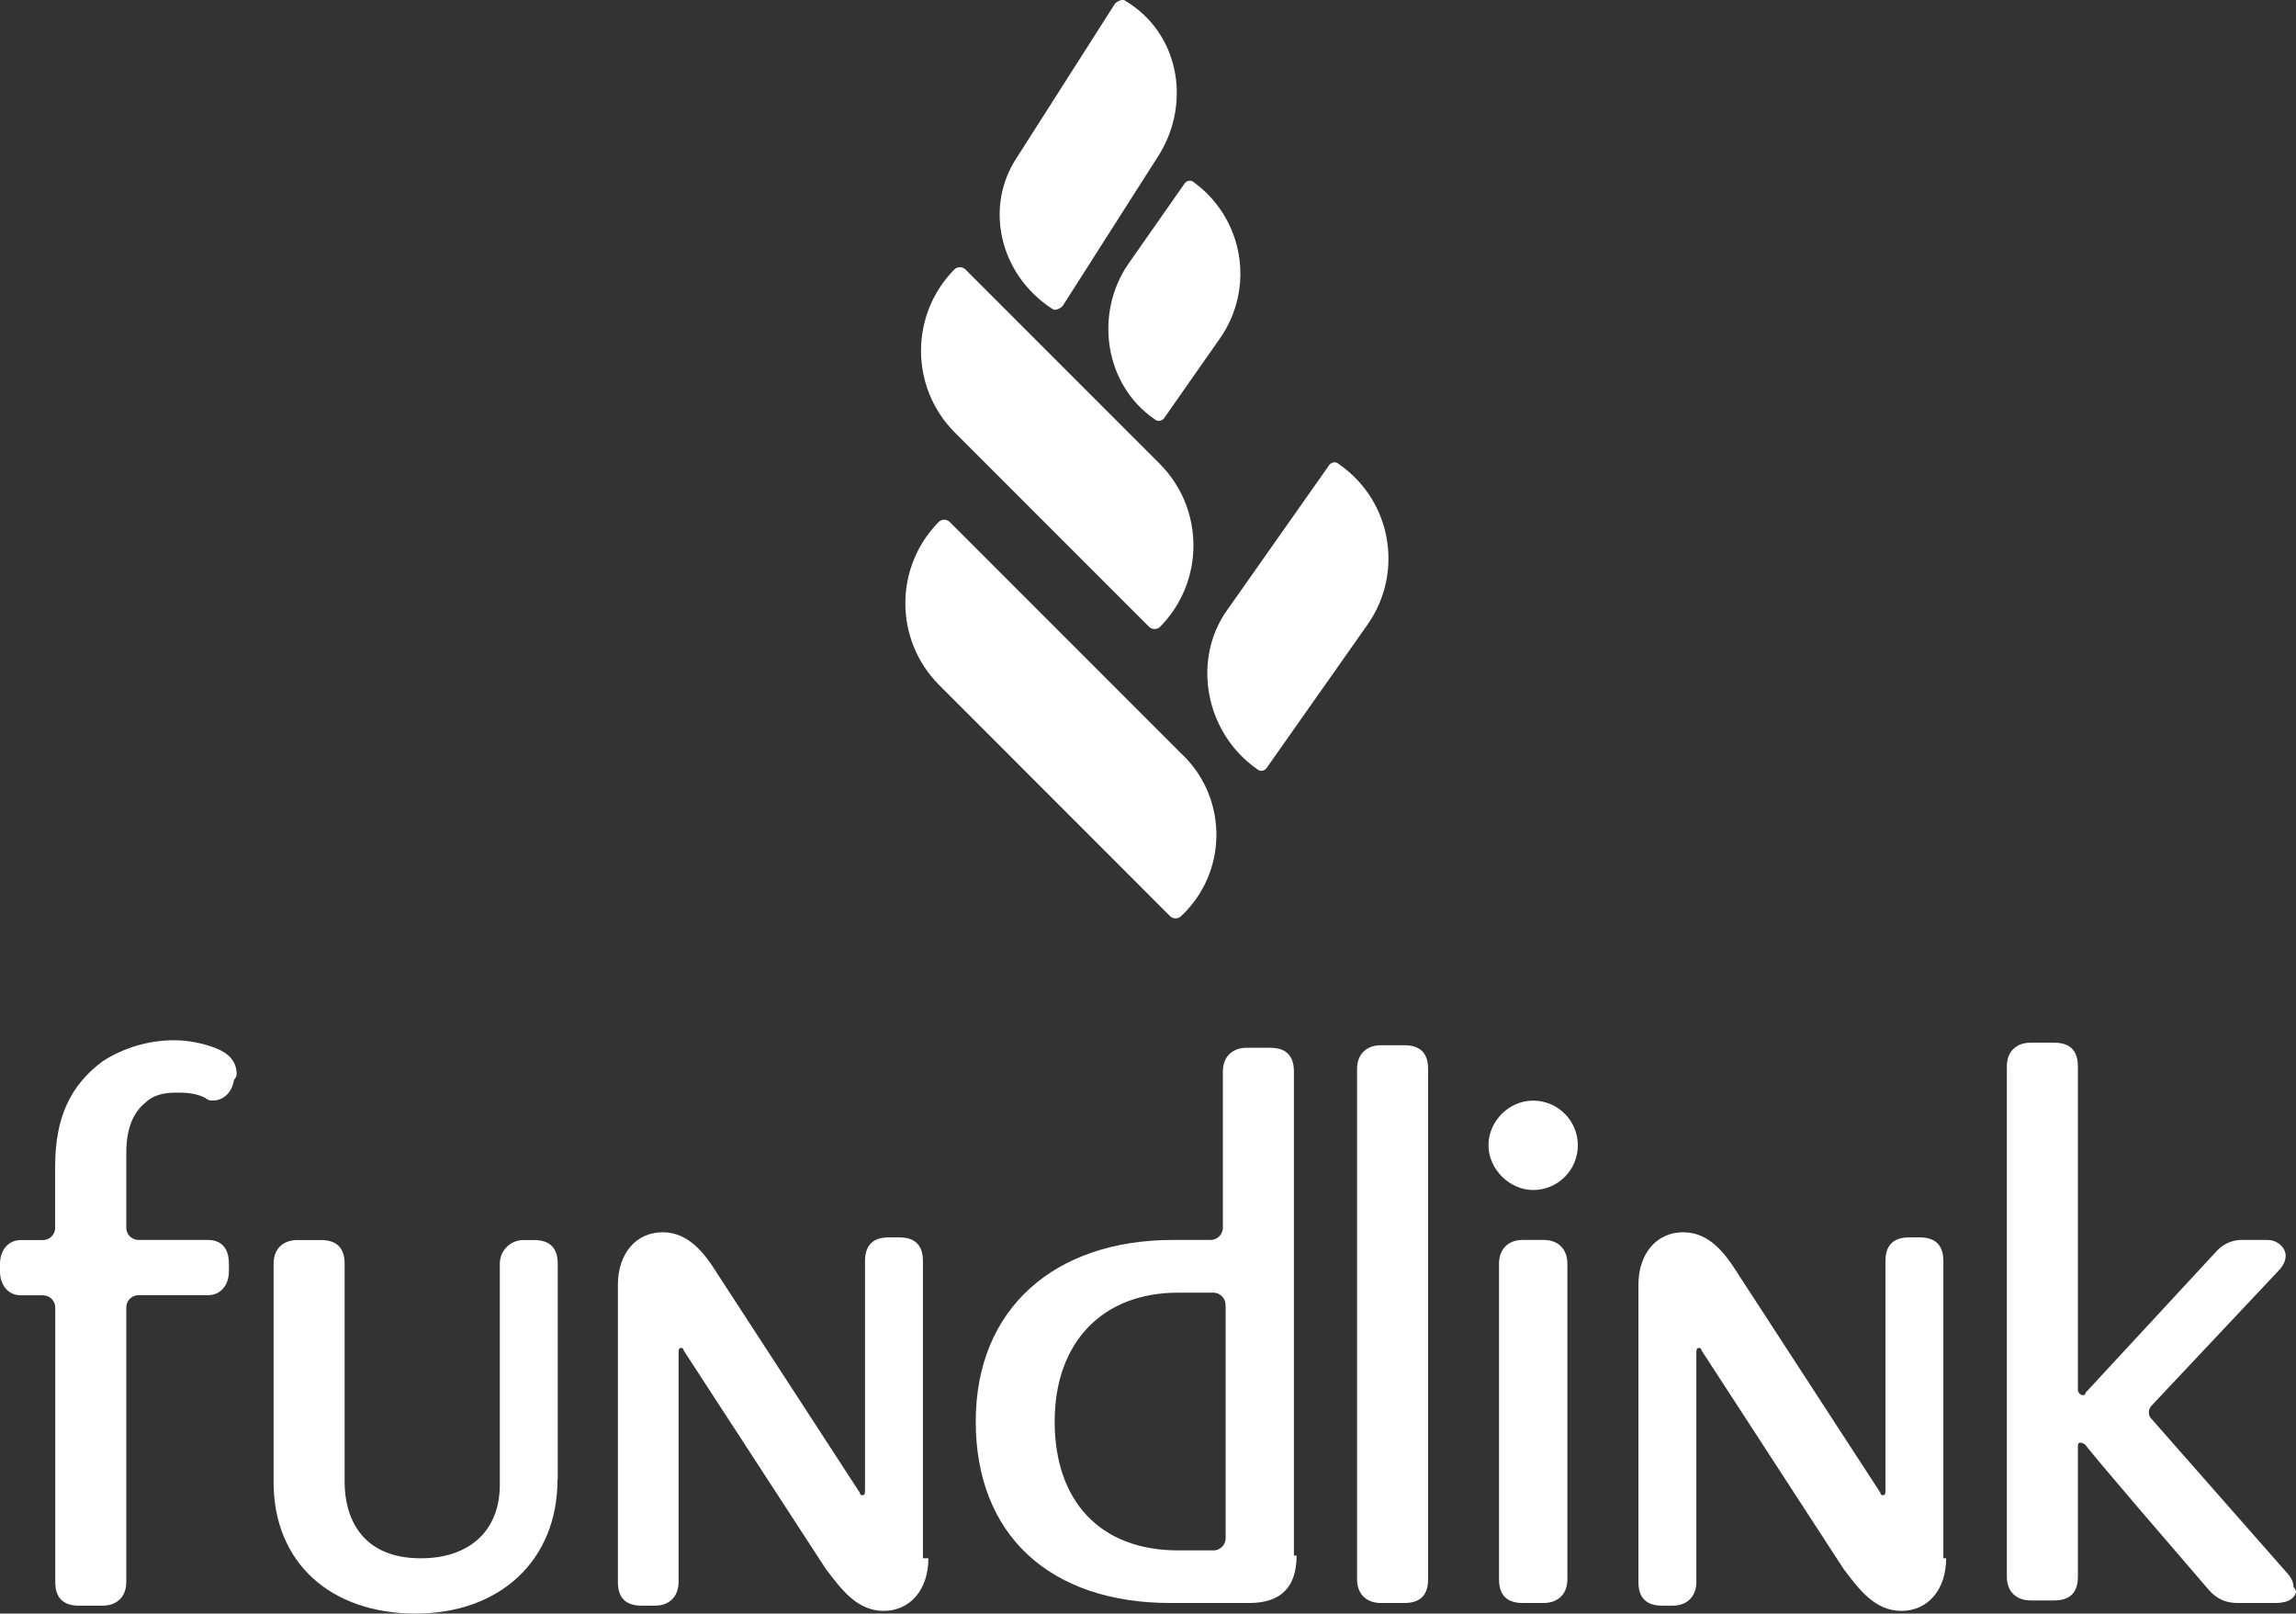
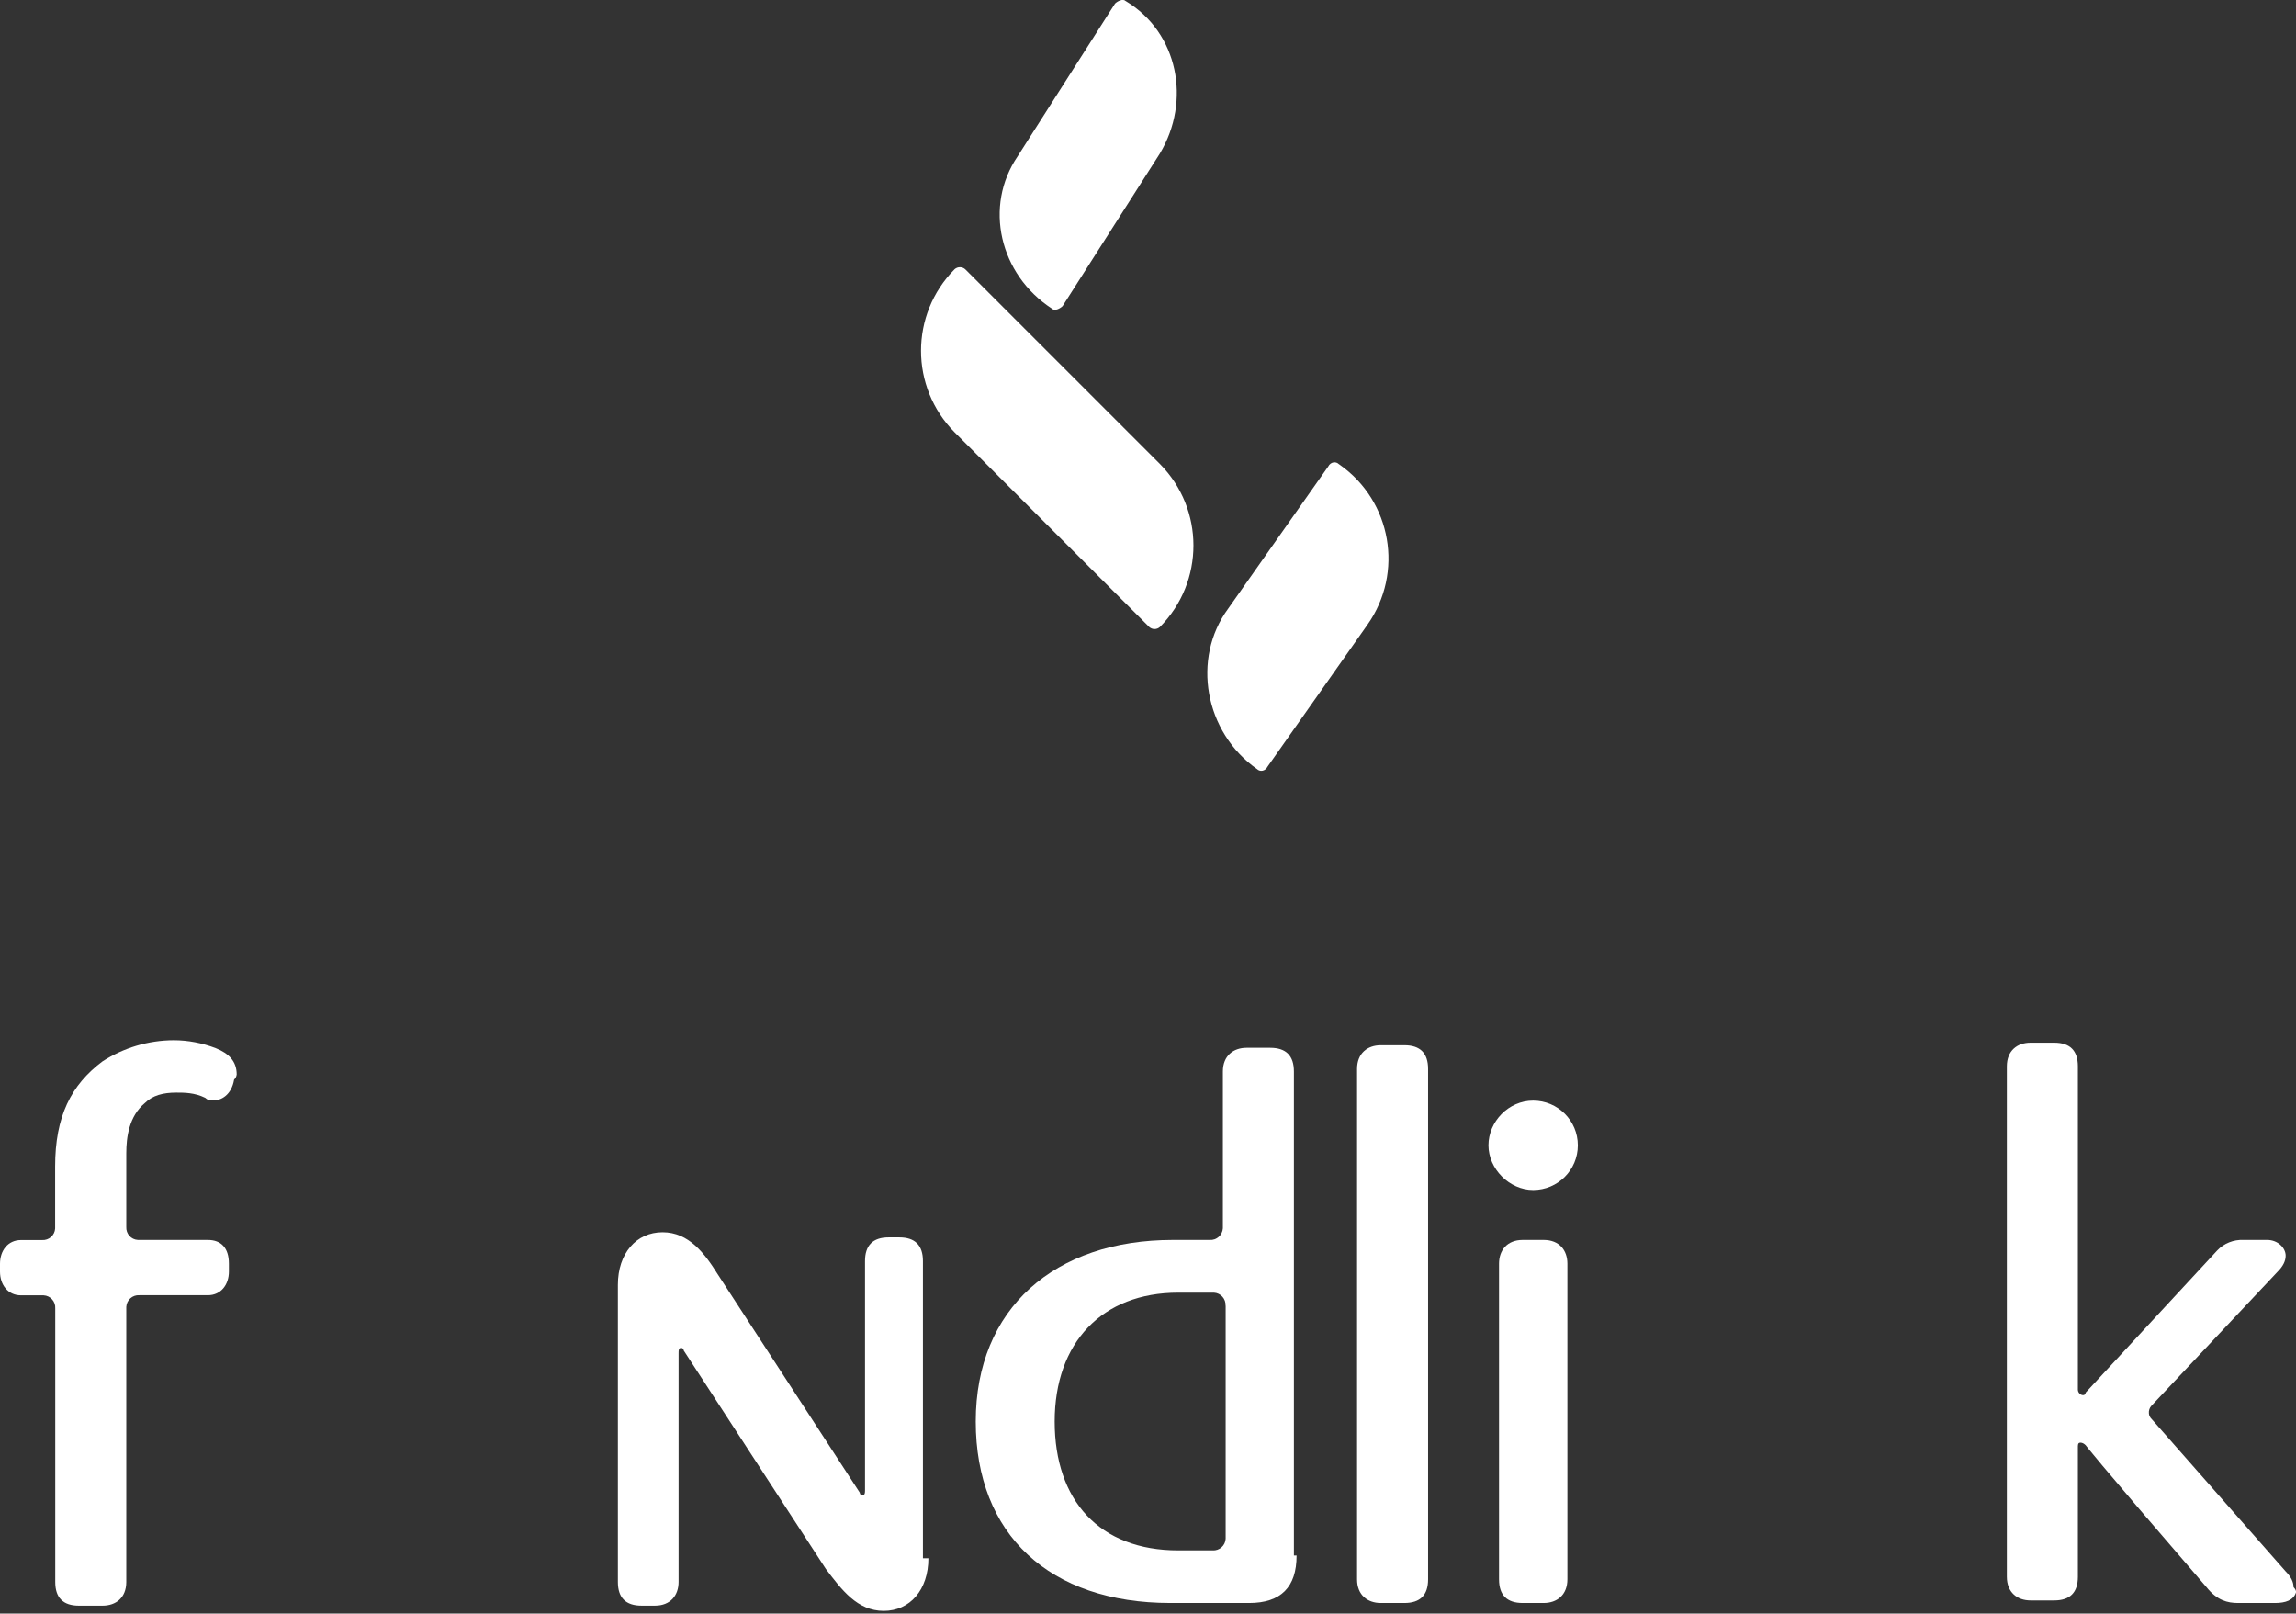
<svg xmlns="http://www.w3.org/2000/svg" id="Layer_2" width="206.53" height="145.11" viewBox="0 0 206.53 145.11">
  <rect x="0" y="0" width="206.53" height="145.11" fill="#333333" stroke="none" />
  <g id="Layer_1-2">
    <path d="M21.06,97.08c-.24,1.42-1.18,1.89-1.89,1.89-.26.03-.52-.05-.71-.24-.95-.47-1.89-.47-2.6-.47-1.18,0-2.13.24-2.84.95-1.42,1.18-1.66,3.08-1.66,4.5v6.62c-.04.62.43,1.15,1.05,1.18.05,0,.09,0,.14,0h6.15c1.18,0,1.89.71,1.89,2.13v.71c0,1.18-.71,2.13-1.89,2.13h-6.16c-.62-.04-1.15.43-1.18,1.05,0,.05,0,.09,0,.14v24.6c0,1.42-.94,2.13-2.13,2.13h-2.13c-1.42,0-2.13-.71-2.13-2.13v-24.6c.04-.62-.43-1.15-1.05-1.18-.05,0-.09,0-.14,0h-1.89c-1.18,0-1.89-.95-1.89-2.13v-.71c0-1.18.71-2.13,1.89-2.13h1.89c.62.04,1.15-.43,1.18-1.04,0-.05,0-.09,0-.14v-5.43c0-4.5,1.42-7.33,4.26-9.46,1.91-1.23,4.13-1.89,6.4-1.9,1.29,0,2.58.25,3.78.71,1.18.47,1.89,1.18,1.89,2.37-.02.18-.11.35-.24.47Z" fill="#fff" />
-     <path d="M50.15,133.04c0,7.33-5.21,12.07-12.77,12.07s-12.77-4.5-12.77-11.83v-19.63c0-1.42.94-2.13,2.13-2.13h2.13c1.42,0,2.13.71,2.13,2.13v19.63c0,3.08,1.42,6.86,6.86,6.86,4.26,0,7.1-2.37,7.1-6.62v-19.87c0-1.17.94-2.13,2.11-2.13,0,0,.01,0,.02,0h.95c1.42,0,2.13.71,2.13,2.13v19.4h0Z" fill="#fff" />
    <path d="M83.51,140.14c0,2.84-1.66,4.73-4.02,4.73h0c-2.37,0-3.78-1.89-5.21-3.78l-12.78-19.64c0-.13-.1-.23-.23-.23-.23,0-.23.23-.23.47v20.58c0,1.18-.71,2.13-2.13,2.13h-1.2c-1.42,0-2.13-.71-2.13-2.13v-26.72c0-2.84,1.66-4.73,4.02-4.73h0c2.36,0,3.78,1.89,4.97,3.79l12.77,19.63c0,.13.1.23.23.23.24,0,.24-.23.24-.47v-20.59c0-1.42.71-2.13,2.13-2.13h.95c1.42,0,2.13.71,2.13,2.13v26.73h.48Z" fill="#fff" />
    <path d="M116.63,139.9c0,2.84-1.42,4.26-4.26,4.26h-7.09c-10.87,0-17.51-6.15-17.51-16.32s7.1-16.33,17.74-16.33h3.31c.62.04,1.14-.43,1.18-1.05,0-.05,0-.09,0-.14v-13.96c0-1.42.95-2.13,2.13-2.13h2.13c1.42,0,2.13.71,2.13,2.13v43.53h.23ZM110.24,117.43c.04-.62-.43-1.15-1.05-1.18-.04,0-.09,0-.13,0h-3.07c-6.86,0-11.12,4.5-11.12,11.59s4.02,11.59,11.12,11.59h3.08c.62.04,1.15-.43,1.18-1.05,0-.05,0-.09,0-.14v-20.82Z" fill="#fff" />
    <path d="M128.46,142.03c0,1.42-.71,2.13-2.13,2.13h-2.13c-1.18,0-2.13-.71-2.13-2.13v-45.9c0-1.42.95-2.13,2.13-2.13h2.13c1.42,0,2.13.71,2.13,2.13v45.9Z" fill="#fff" />
    <path d="M137.91,107.02c-2.13,0-4.02-1.89-4.02-4.02s1.8-4.02,4.02-4.02c2.22,0,4.02,1.8,4.02,4.02s-1.8,4.02-4.02,4.02h0ZM140.99,142.03c0,1.42-.95,2.13-2.13,2.13h-1.89c-1.42,0-2.13-.71-2.13-2.13v-28.39c0-1.18.71-2.13,2.13-2.13h1.89c1.42,0,2.13.95,2.13,2.13v28.39Z" fill="#fff" />
-     <path d="M175.06,140.14c0,2.84-1.66,4.73-4.02,4.73h0c-2.37,0-3.79-1.89-5.21-3.78l-12.77-19.64c0-.13-.1-.23-.23-.23-.24,0-.24.23-.24.47v20.58c0,1.18-.71,2.13-2.13,2.13h-.95c-1.42,0-2.13-.71-2.13-2.13v-26.72c0-2.84,1.66-4.73,4.02-4.73h0c2.37,0,3.78,1.89,4.97,3.79l12.77,19.63c0,.13.1.23.23.23.23,0,.23-.23.23-.47v-20.59c0-1.42.71-2.13,2.13-2.13h.95c1.42,0,2.13.71,2.13,2.13v26.73h.25Z" fill="#fff" />
    <path d="M206.53,143.21c-.23.71-.95.95-1.89.95h-3.32c-.95,0-1.89-.23-2.84-1.42-10.42-12.07-10.87-12.77-10.87-12.77q-.23-.23-.47-.23c-.25,0-.23.23-.23.47v11.59c0,1.42-.71,2.13-2.13,2.13h-2.13c-1.18,0-2.13-.71-2.13-2.13v-45.9c0-1.42.94-2.13,2.13-2.13h2.13c1.42,0,2.13.71,2.13,2.13v29.1c.02.25.22.46.47.47.13,0,.23-.1.23-.23l11.83-12.78c.61-.65,1.48-.99,2.37-.95h2.13c.95,0,1.66.71,1.66,1.42,0,.47-.24.95-.71,1.42l-11.36,12.07c-.18.19-.26.45-.23.71.02.18.1.34.23.47l12.07,13.72c.47.47.71.95.71,1.42q.23.23.23.46Z" fill="#fff" />
    <path d="M104.33,56.39h0c-.27.24-.68.24-.95,0l-17.51-17.51c-4.03-4.06-4.03-10.61,0-14.67h0c.27-.24.68-.24.95,0l17.51,17.51c4.03,4.06,4.03,10.61,0,14.67Z" fill="#fff" />
-     <path d="M106.22,82.41h0c-.27.24-.68.24-.95,0l-20.81-20.82c-4.03-4.06-4.03-10.61,0-14.67h0c.27-.24.68-.24.95,0l20.82,20.82c4.05,3.77,4.27,10.11.5,14.16-.16.18-.33.34-.51.51Z" fill="#fff" />
    <path d="M113.08,69.17h0c.23.23.71.23.95-.24l8.99-12.77c3.27-4.66,2.16-11.08-2.5-14.36-.03-.02-.07-.05-.1-.07h0c-.23-.23-.71-.23-.95.23l-8.99,12.77c-3.31,4.5-2.13,11.13,2.6,14.44Z" fill="#fff" />
    <path d="M94.63,27.76h0c.23.24.71,0,.95-.23l8.75-13.72c2.84-4.73,1.66-10.88-3.08-13.72h0c-.23-.23-.71,0-.95.23l-8.75,13.72c-3.08,4.5-1.65,10.65,3.08,13.72Z" fill="#fff" />
-     <path d="M103.86,37.7h0c.23.23.71.23.95-.23l4.97-7.1c3.12-4.53,2.07-10.71-2.37-13.96h0c-.23-.24-.71-.24-.95.23l-4.97,7.1c-3.08,4.49-2.13,10.88,2.37,13.96Z" fill="#fff" />
  </g>
</svg>